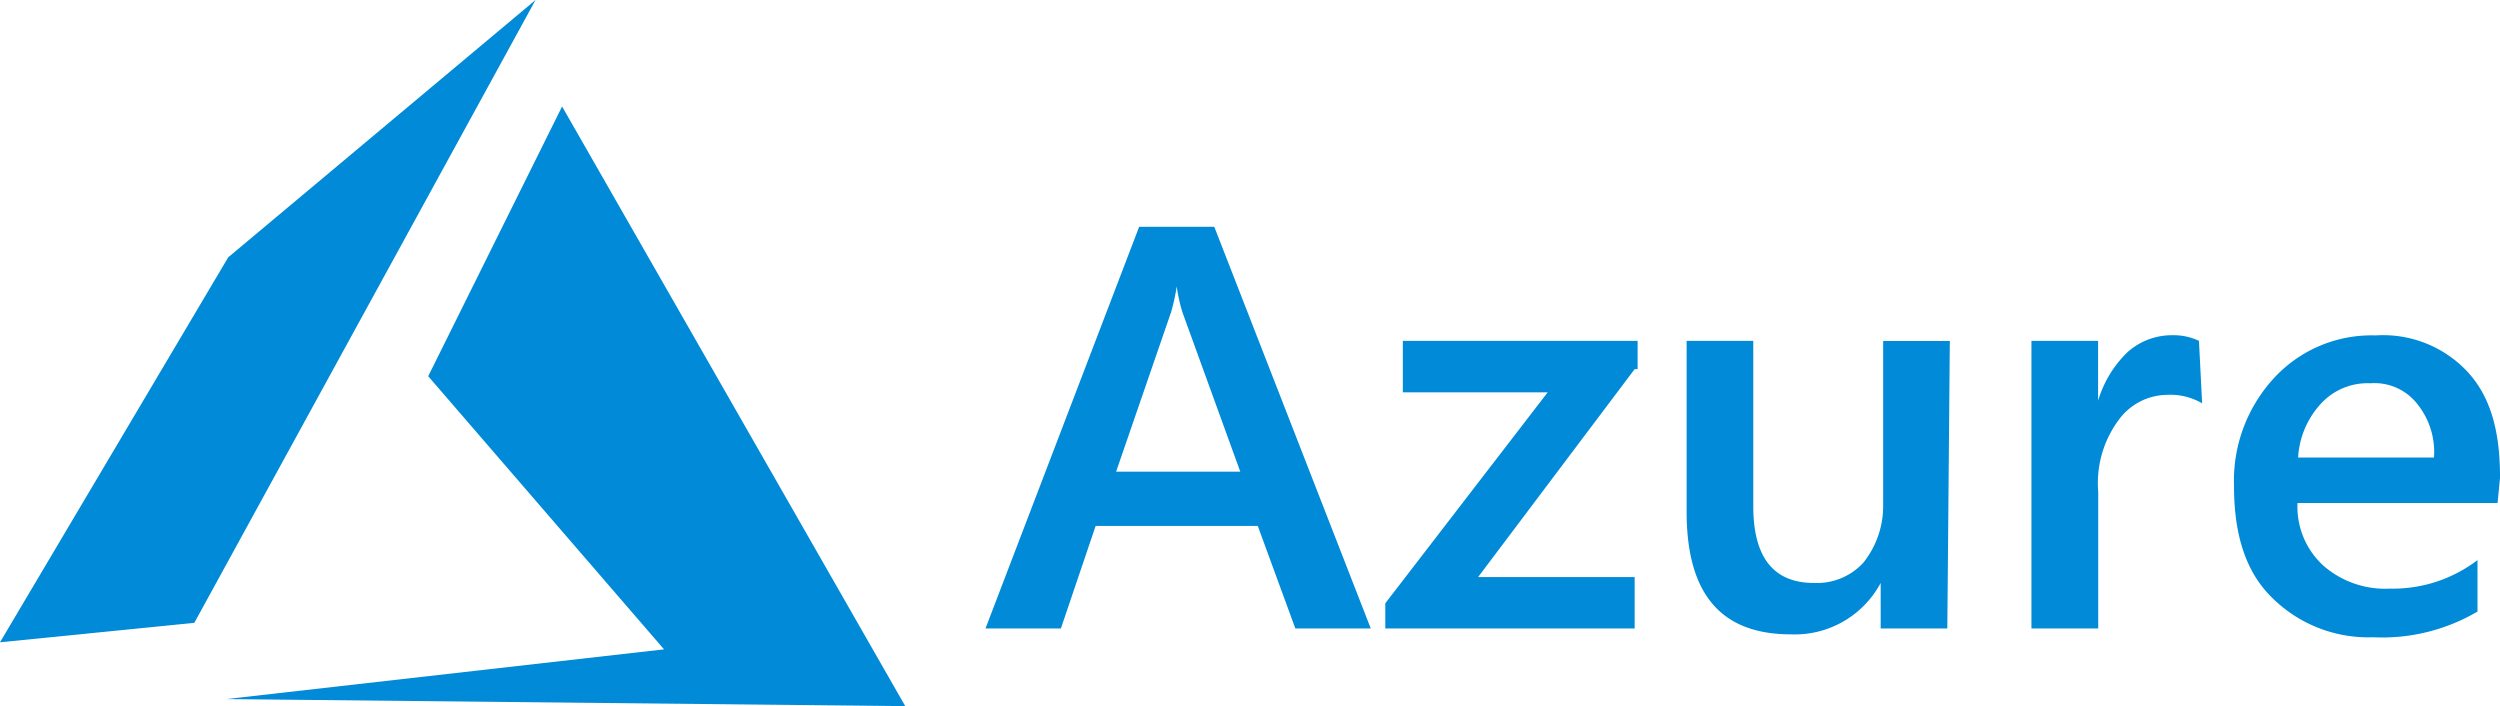
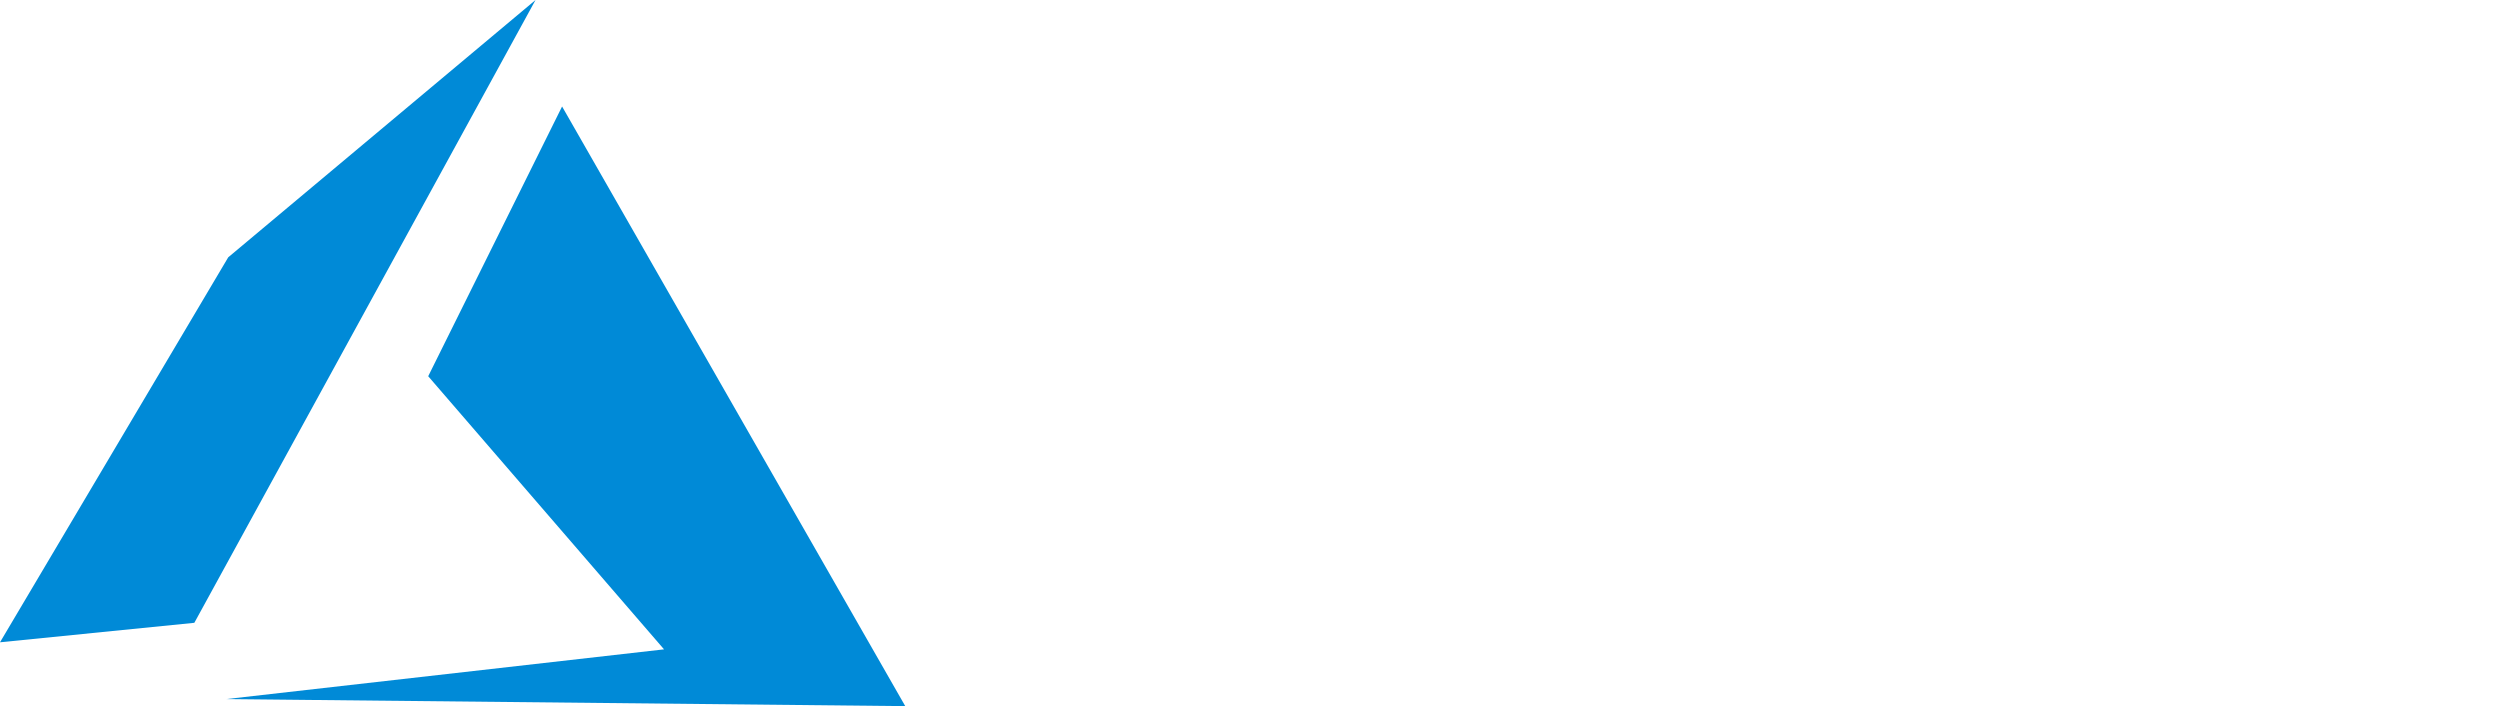
<svg xmlns="http://www.w3.org/2000/svg" id="azure-full" width="137.363" height="38.799" viewBox="0 0 137.363 38.799">
-   <path id="Path_14131" data-name="Path 14131" d="M370.069,102.369h-4.144l-2.064-5.634h-8.909l-1.909,5.634H348.9L357.343,80.3h4.128ZM362.9,93.755l-3.182-8.768a8.828,8.828,0,0,1-.31-1.413,10.913,10.913,0,0,1-.31,1.413l-3.022,8.768Zm21.668-5.634-8.6,11.423h8.6v2.824h-13.7v-1.382l8.924-11.593h-7.961V86.566h12.9v1.555Zm17.18,14.247h-3.662v-2.5a5.347,5.347,0,0,1-4.935,2.824c-3.818,0-5.727-2.189-5.727-6.736V86.566h3.662v9.082c0,2.824,1.117,4.221,3.337,4.221a3.473,3.473,0,0,0,2.7-1.1,4.983,4.983,0,0,0,1.1-3.135v-9.06h3.662Zm14-12.369a3.424,3.424,0,0,0-1.909-.466,3.329,3.329,0,0,0-2.7,1.413,5.818,5.818,0,0,0-1.1,3.911v7.511H406.37v-15.8h3.662v3.29a6.14,6.14,0,0,1,1.6-2.654,3.65,3.65,0,0,1,2.514-.947,3.2,3.2,0,0,1,1.428.31Zm16.232,5.478H420.989a4.371,4.371,0,0,0,1.428,3.446,5.159,5.159,0,0,0,3.662,1.257,7.665,7.665,0,0,0,4.8-1.567v2.826a10.316,10.316,0,0,1-5.742,1.413,7.5,7.5,0,0,1-5.572-2.2c-1.428-1.413-2.064-3.446-2.064-6.1a8.313,8.313,0,0,1,2.2-5.944,7.277,7.277,0,0,1,5.572-2.34,6.342,6.342,0,0,1,5.09,2.033c1.273,1.413,1.754,3.29,1.754,5.789Zm-3.492-2.5a4.216,4.216,0,0,0-.947-2.98,2.986,2.986,0,0,0-2.545-1.1,3.473,3.473,0,0,0-2.7,1.1,4.739,4.739,0,0,0-1.273,2.98Z" transform="translate(-294.752 -67.838)" fill="#008ad7" />
  <path id="Path_14132" data-name="Path 14132" d="M30.884,5.851,23.528,20.672,36.486,35.679,12.431,38.411l37.309.388ZM29.425,0,12.54,14.138,0,35.291l10.678-1.071Z" fill="#008ad7" />
</svg>